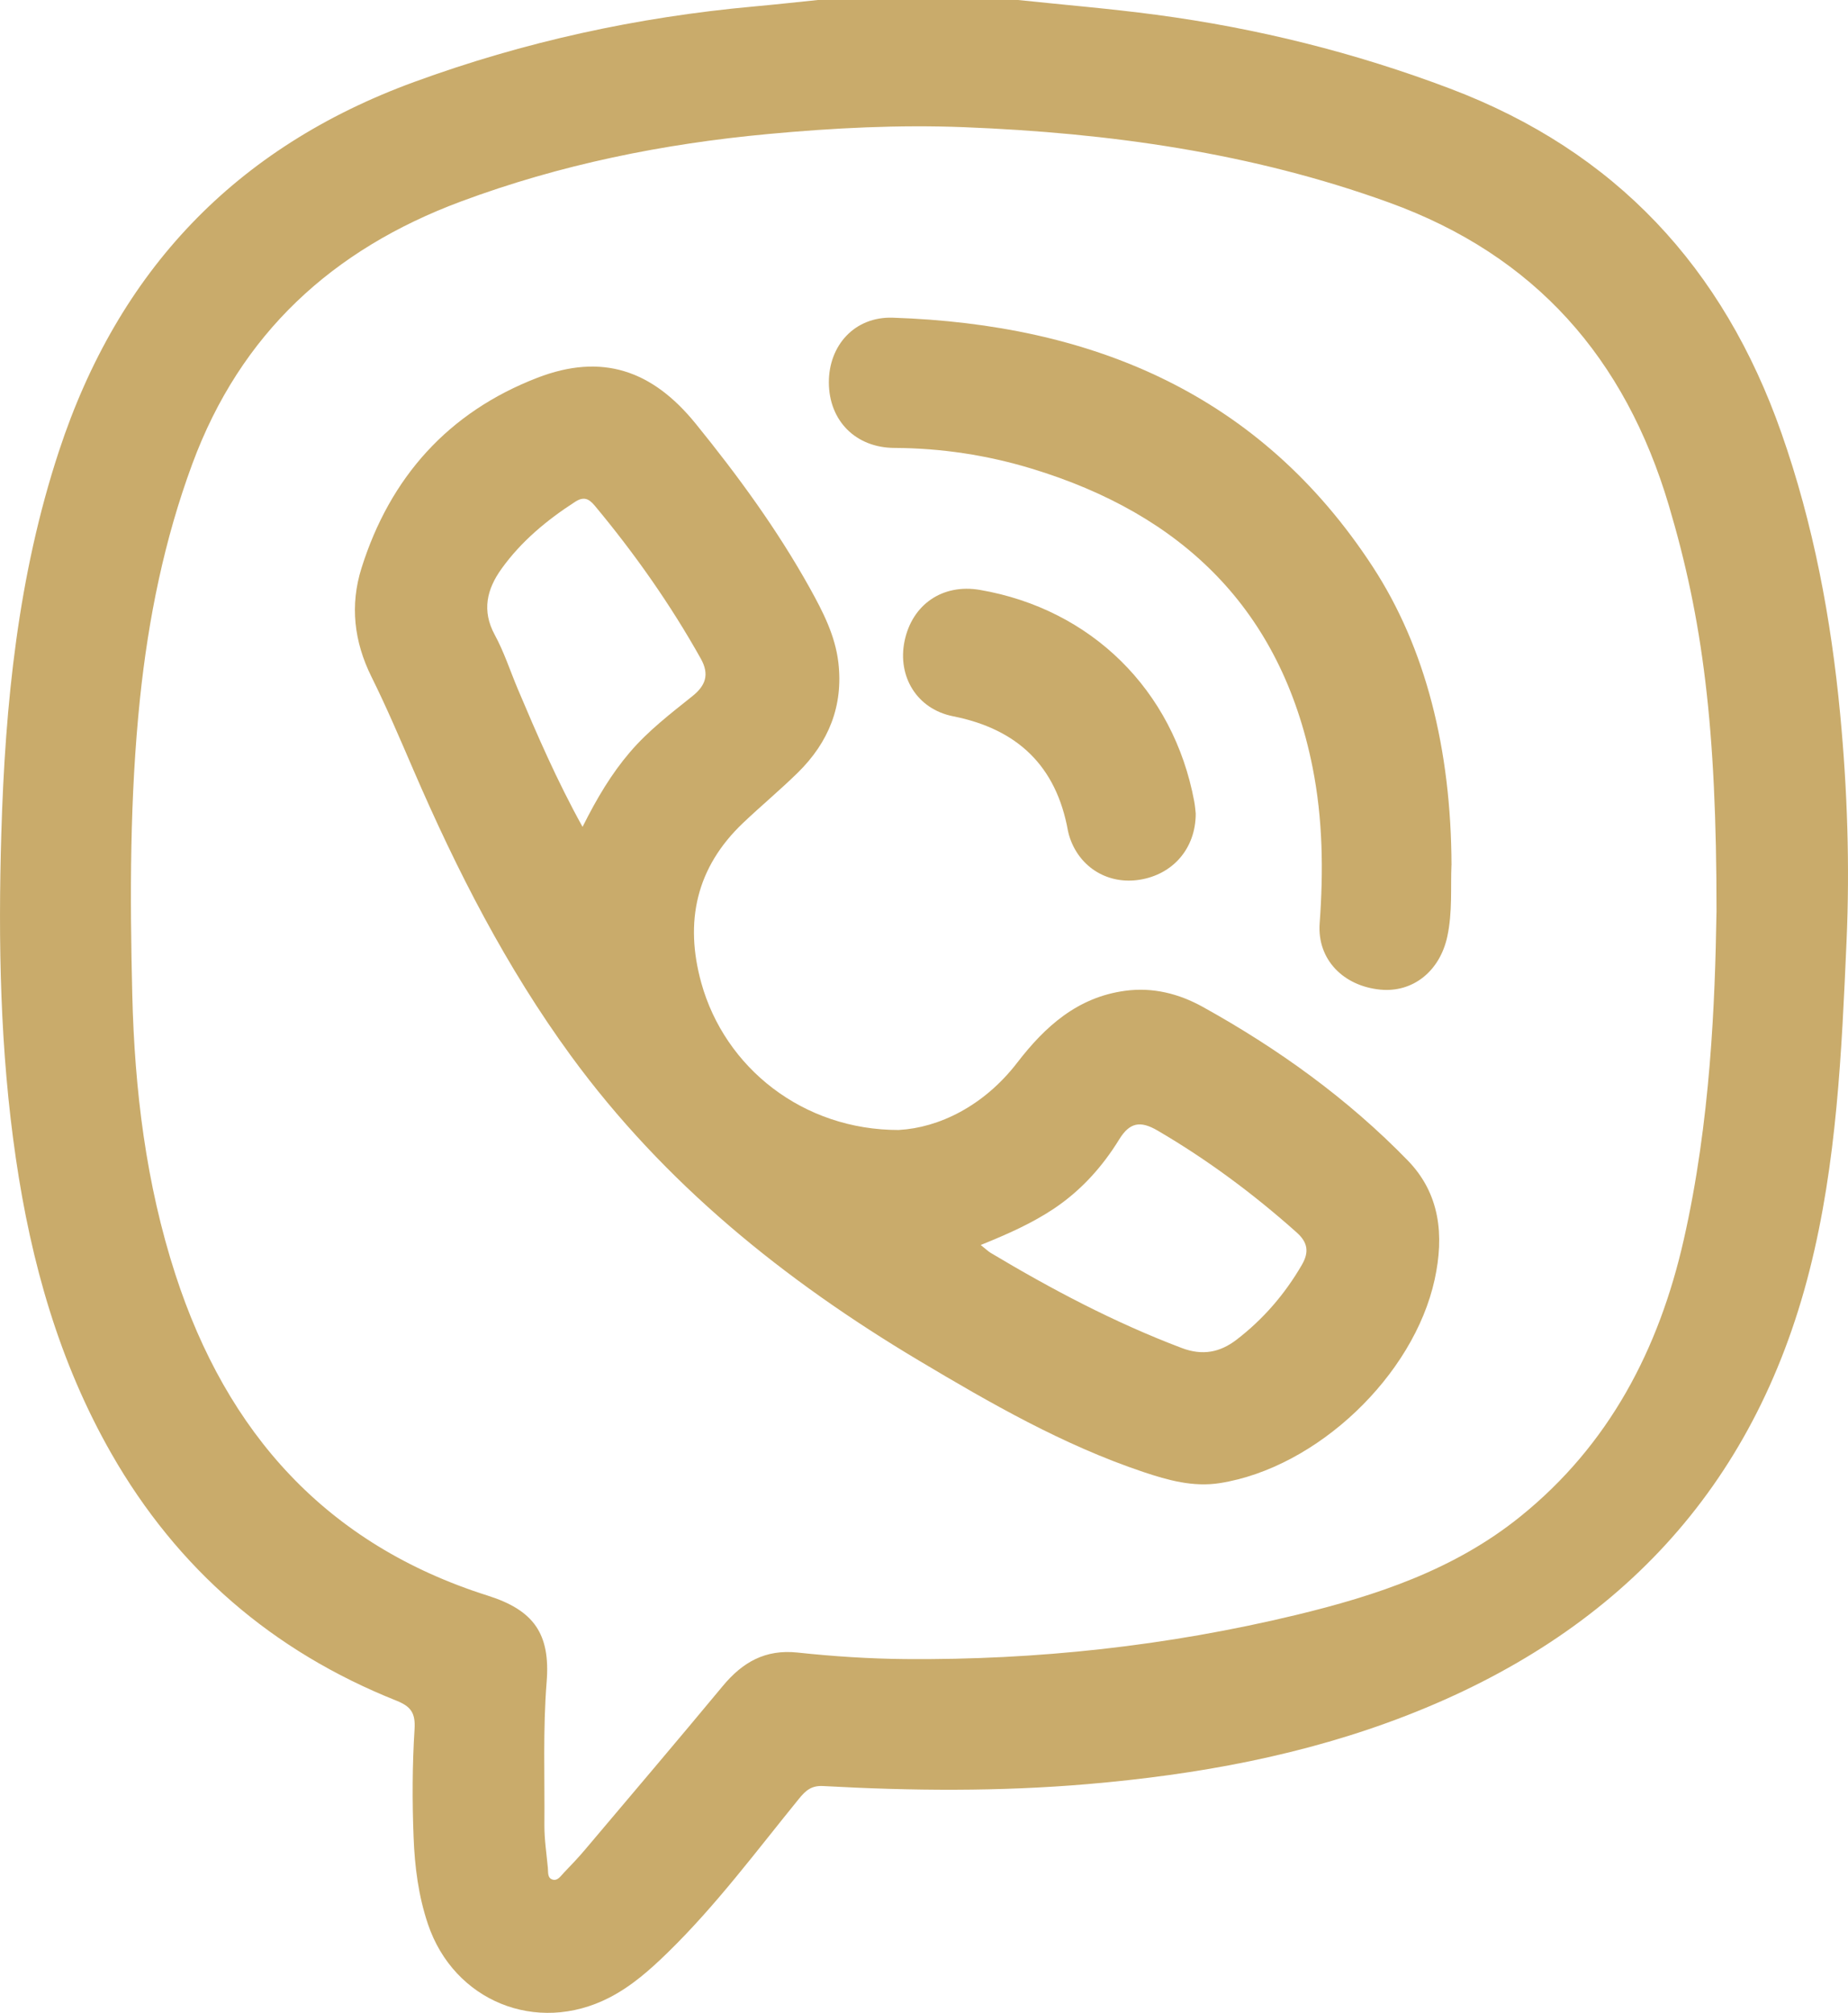
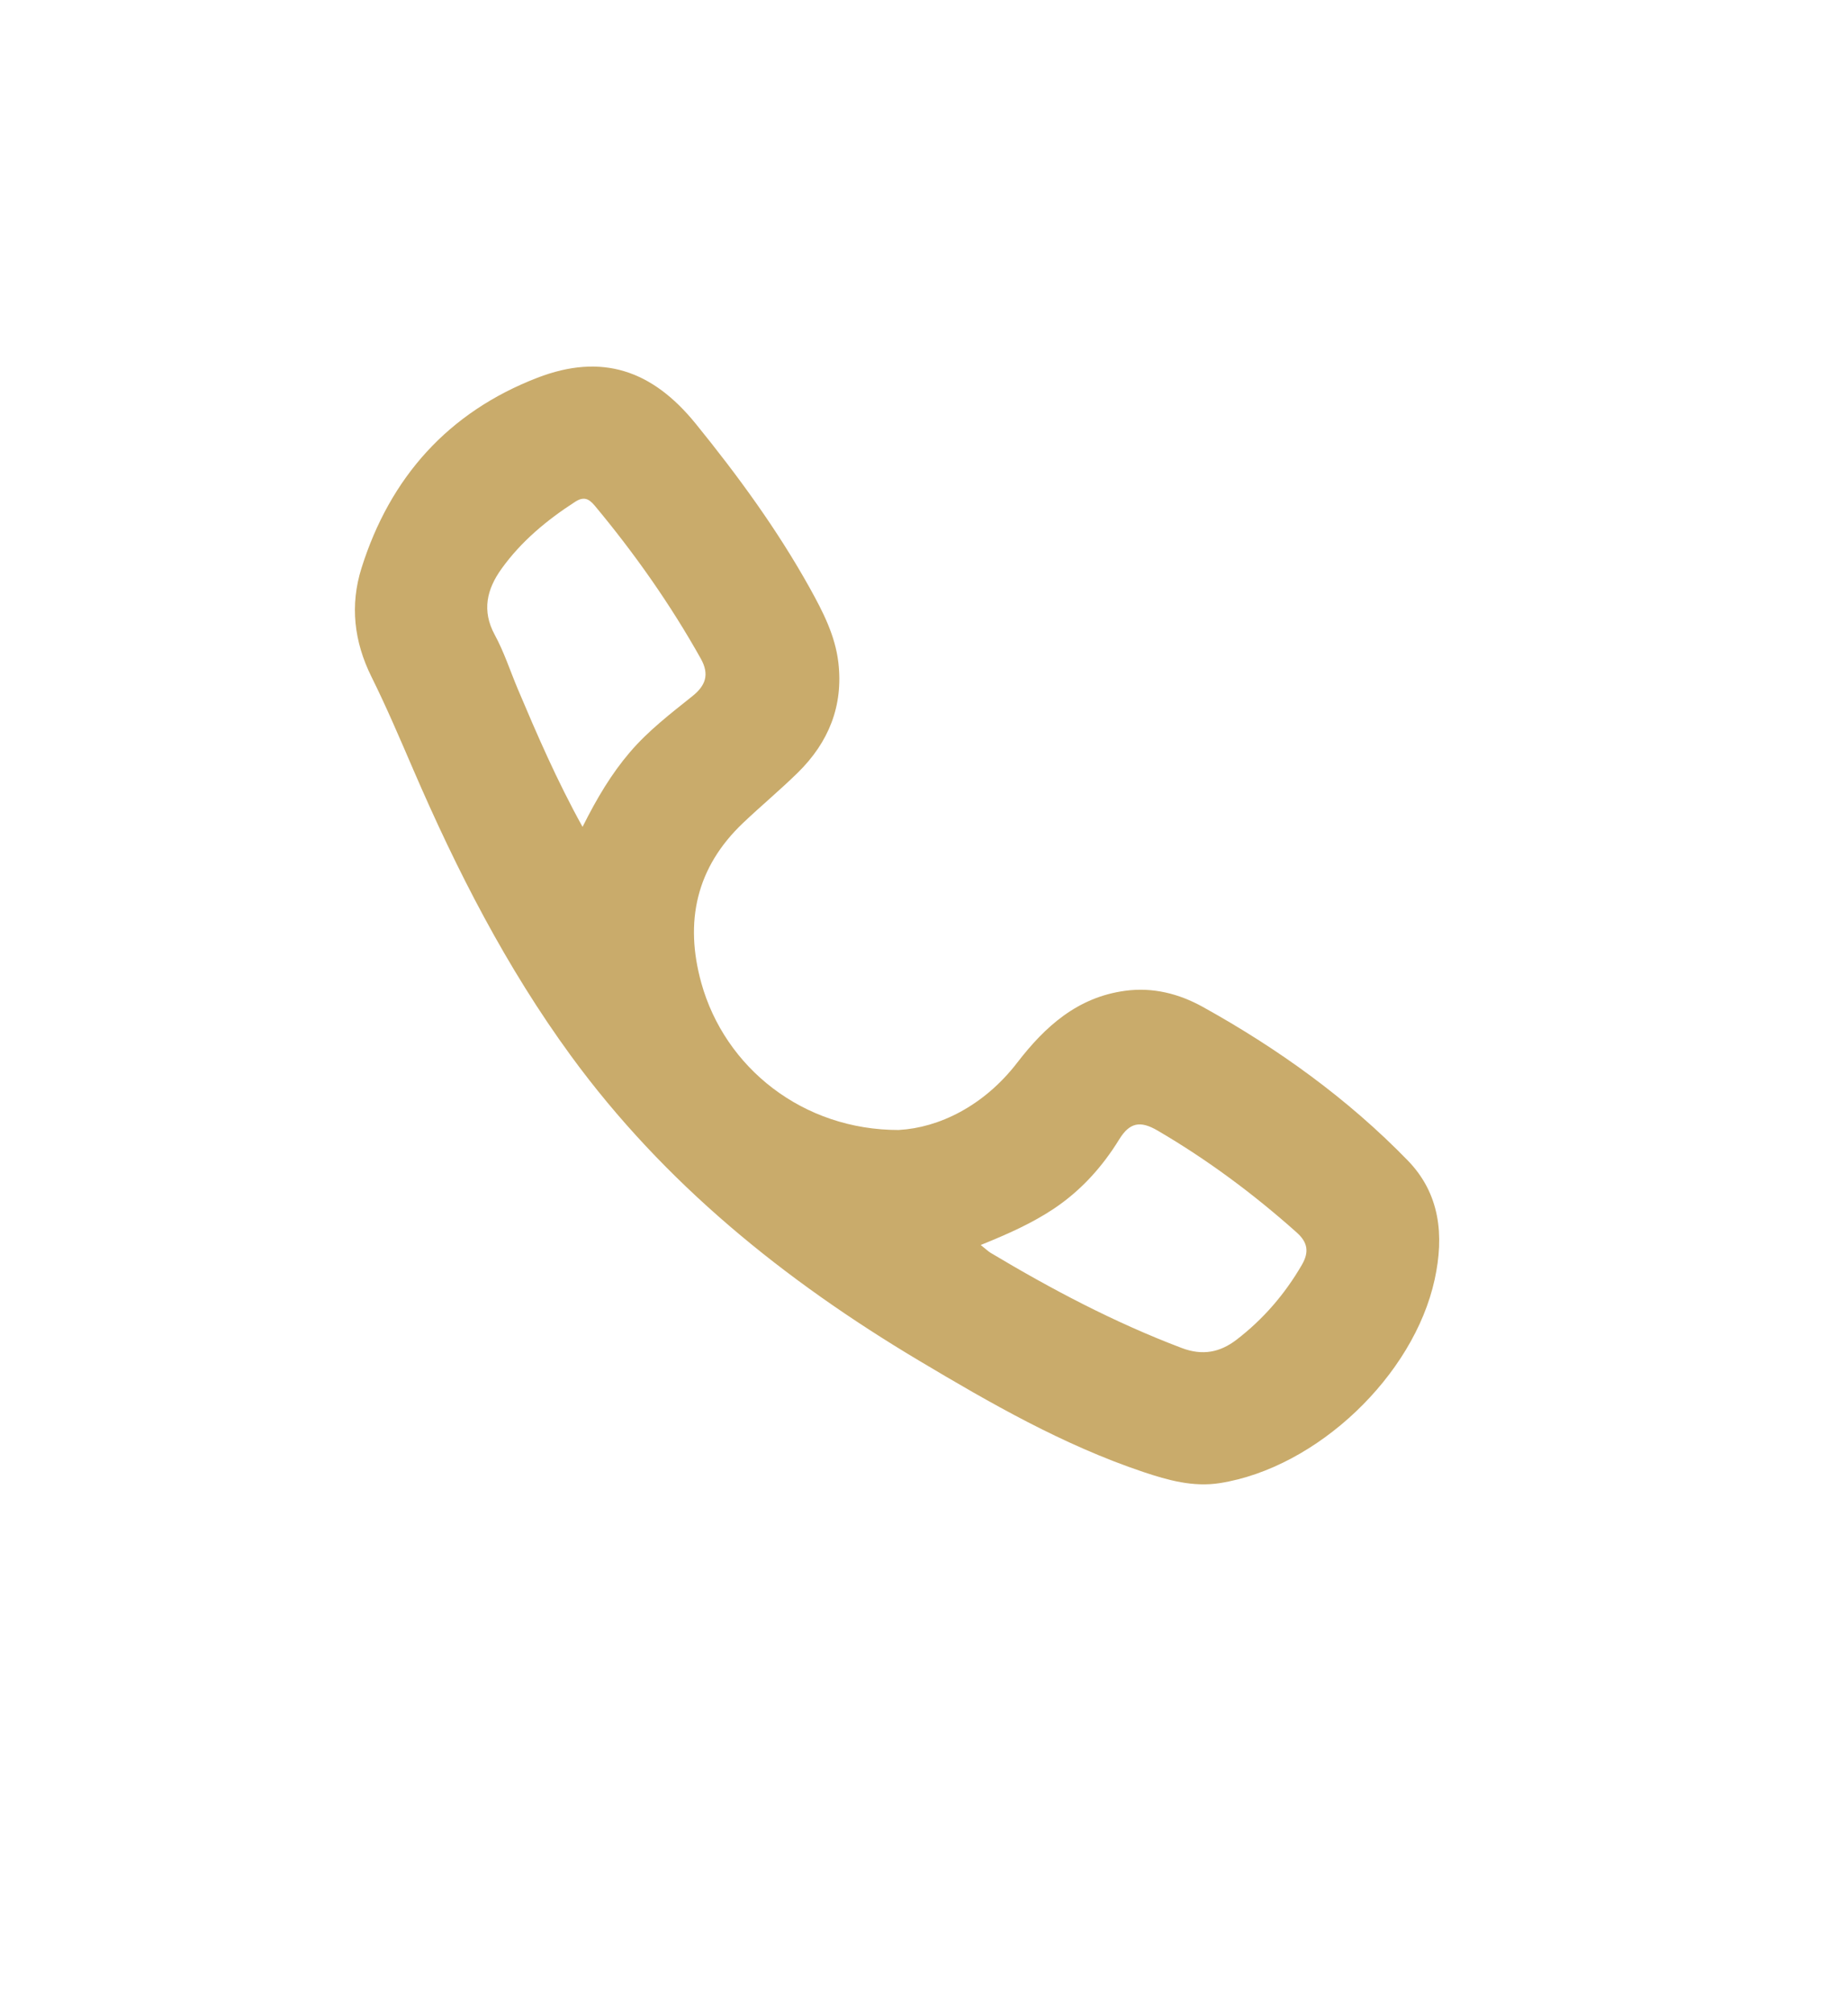
<svg xmlns="http://www.w3.org/2000/svg" id="Layer_2" data-name="Layer 2" viewBox="0 0 352.36 383.75">
  <defs>
    <style> .cls-1 { fill: #c9ab6b; } </style>
  </defs>
  <g id="Layer_2-2" data-name="Layer 2">
    <g>
-       <path class="cls-1" d="m194.12,0c8.78.93,17.59,1.65,26.34,2.82,19.22,2.56,37.89,7.2,56.07,14.09,31.5,11.93,52.07,34.11,63.13,65.63,6.11,17.4,9.47,35.33,11.21,53.65,1.37,14.43,1.85,28.89,1.21,43.34-.93,21.03-1.84,42.12-7.05,62.66-10.6,41.83-37.06,69.43-76.82,84.88-19.56,7.6-39.97,11.3-60.82,13.08-16.82,1.44-33.62,1.3-50.43.37-2.27-.13-3.37.89-4.61,2.41-8.11,9.96-15.77,20.3-25,29.3-3.4,3.32-6.93,6.46-11.21,8.65-13.83,7.08-29.6.65-34.55-14.05-1.81-5.38-2.52-10.96-2.73-16.55-.27-6.85-.25-13.73.18-20.57.2-3.11-.68-4.36-3.46-5.47-23.55-9.39-41.74-25.06-54.34-47.1-9.98-17.46-15.31-36.47-18.21-56.24C.01,200.33-.36,179.65.25,158.95c.73-24.73,3.18-49.22,10.99-72.93C22.54,51.65,44.85,28.11,78.94,15.64,99.92,7.96,121.5,3.26,143.7,1.24c4.08-.37,8.16-.82,12.24-1.24,12.73,0,25.45,0,38.18,0Zm133.17,173.99c.02-35.55-2.65-55.92-9.09-77.62-8.33-28.03-25.43-47.65-53.36-57.76-26.23-9.5-53.36-13.27-81-14.36-12.46-.49-24.91.14-37.35,1.3-20.08,1.86-39.64,5.81-58.59,12.86-24.53,9.13-42.05,25.2-51.23,50.03-5.36,14.49-8.38,29.46-9.98,44.76-1.95,18.77-1.93,37.6-1.47,56.42.44,18.12,2.6,36.05,8.23,53.39,9.8,30.17,28.74,51.45,59.56,61.21,8.74,2.77,11.95,7.24,11.22,16.43-.73,9.1-.35,18.2-.43,27.29-.02,2.73.41,5.46.66,8.18.08.83-.11,1.96.92,2.24.96.27,1.53-.69,2.12-1.3,1.38-1.44,2.76-2.88,4.05-4.41,8.77-10.38,17.58-20.74,26.26-31.2,3.76-4.53,8.1-7.04,14.27-6.38,6.81.73,13.67,1.18,20.51,1.24,25.15.21,49.99-2.5,74.47-8.39,15.39-3.71,30.22-8.63,42.79-18.76,16.99-13.69,26.45-31.92,31.18-52.75,5.14-22.6,5.98-45.66,6.25-62.41Z" />
      <path class="cls-1" d="m171.43,215.43c7.49-.42,16.09-4.47,22.52-12.82,5.31-6.9,11.48-12.48,20.58-13.71,5.3-.72,10.26.56,14.77,3.05,14.36,7.96,27.63,17.49,39.1,29.28,6.19,6.36,6.98,14.3,5.15,22.71-4,18.37-22.44,35.88-40.93,38.82-5.12.81-9.94-.55-14.66-2.13-15.23-5.12-29.07-13.07-42.8-21.26-25.63-15.3-48.49-33.72-66.26-58.02-12.37-16.93-21.82-35.43-30.09-54.6-2.57-5.95-5.11-11.93-7.99-17.73-3.33-6.72-4.11-13.64-1.9-20.69,5.45-17.34,16.57-29.76,33.55-36.31,12.29-4.74,21.88-1.47,30.18,8.76,8.03,9.9,15.53,20.15,21.74,31.31,2.49,4.49,4.85,9.03,5.46,14.22.97,8.28-1.86,15.23-7.71,20.98-3.38,3.32-7.03,6.35-10.46,9.61-8.94,8.49-11.19,18.83-7.97,30.47,4.48,16.18,19.36,28.11,37.71,28.07Zm15.57,21.94c.96.76,1.39,1.19,1.9,1.5,11.67,6.98,23.65,13.3,36.41,18.13,4,1.52,7.33.83,10.47-1.58,5.09-3.91,9.22-8.7,12.45-14.27,1.41-2.44,1.15-4.27-1.02-6.2-8.21-7.32-16.97-13.83-26.49-19.4-3.36-1.97-5.36-1.49-7.31,1.67-3.23,5.25-7.28,9.75-12.46,13.22-4.17,2.78-8.7,4.8-13.96,6.93Zm-75.91-79.75c2.76-5.51,5.5-10.09,9-14.19,3.51-4.12,7.77-7.37,11.95-10.72,2.42-1.94,3.31-4.05,1.59-7.12-5.81-10.38-12.61-20.04-20.22-29.17-1.17-1.41-2.14-1.78-3.76-.74-5.39,3.48-10.28,7.54-14.03,12.77-2.77,3.86-3.8,7.95-1.29,12.58,1.78,3.27,2.94,6.87,4.39,10.32,3.68,8.7,7.42,17.38,12.35,26.29Z" />
-       <path class="cls-1" d="m276.75,164.95c-.18,4.16.22,8.91-.79,13.6-1.42,6.6-6.55,10.73-12.77,10.13-7.04-.68-12.07-5.75-11.57-12.64.73-10,.61-19.88-1.35-29.74-6.02-30.13-24.85-48.23-53.56-56.95-8.49-2.58-17.22-3.91-26.14-3.95-7.45-.03-12.5-5.21-12.53-12.46-.03-7.08,4.91-12.61,12.19-12.37,38.02,1.26,70.02,14.51,91.54,47.53,10.04,15.41,14.92,34.73,14.99,56.86Z" />
-       <path class="cls-1" d="m227.99,155.11c0,6.7-4.39,11.62-10.7,12.62-5.95.94-11.29-2.24-13.26-7.88-.16-.47-.31-.95-.4-1.44-2.23-12.38-9.63-19.41-21.91-21.85-6.9-1.37-10.63-7.59-9.25-14.32,1.45-7.02,7.28-10.99,14.37-9.77,21.23,3.65,36.91,19.11,40.86,40.3.18.98.25,1.97.29,2.35Z" />
    </g>
  </g>
</svg>